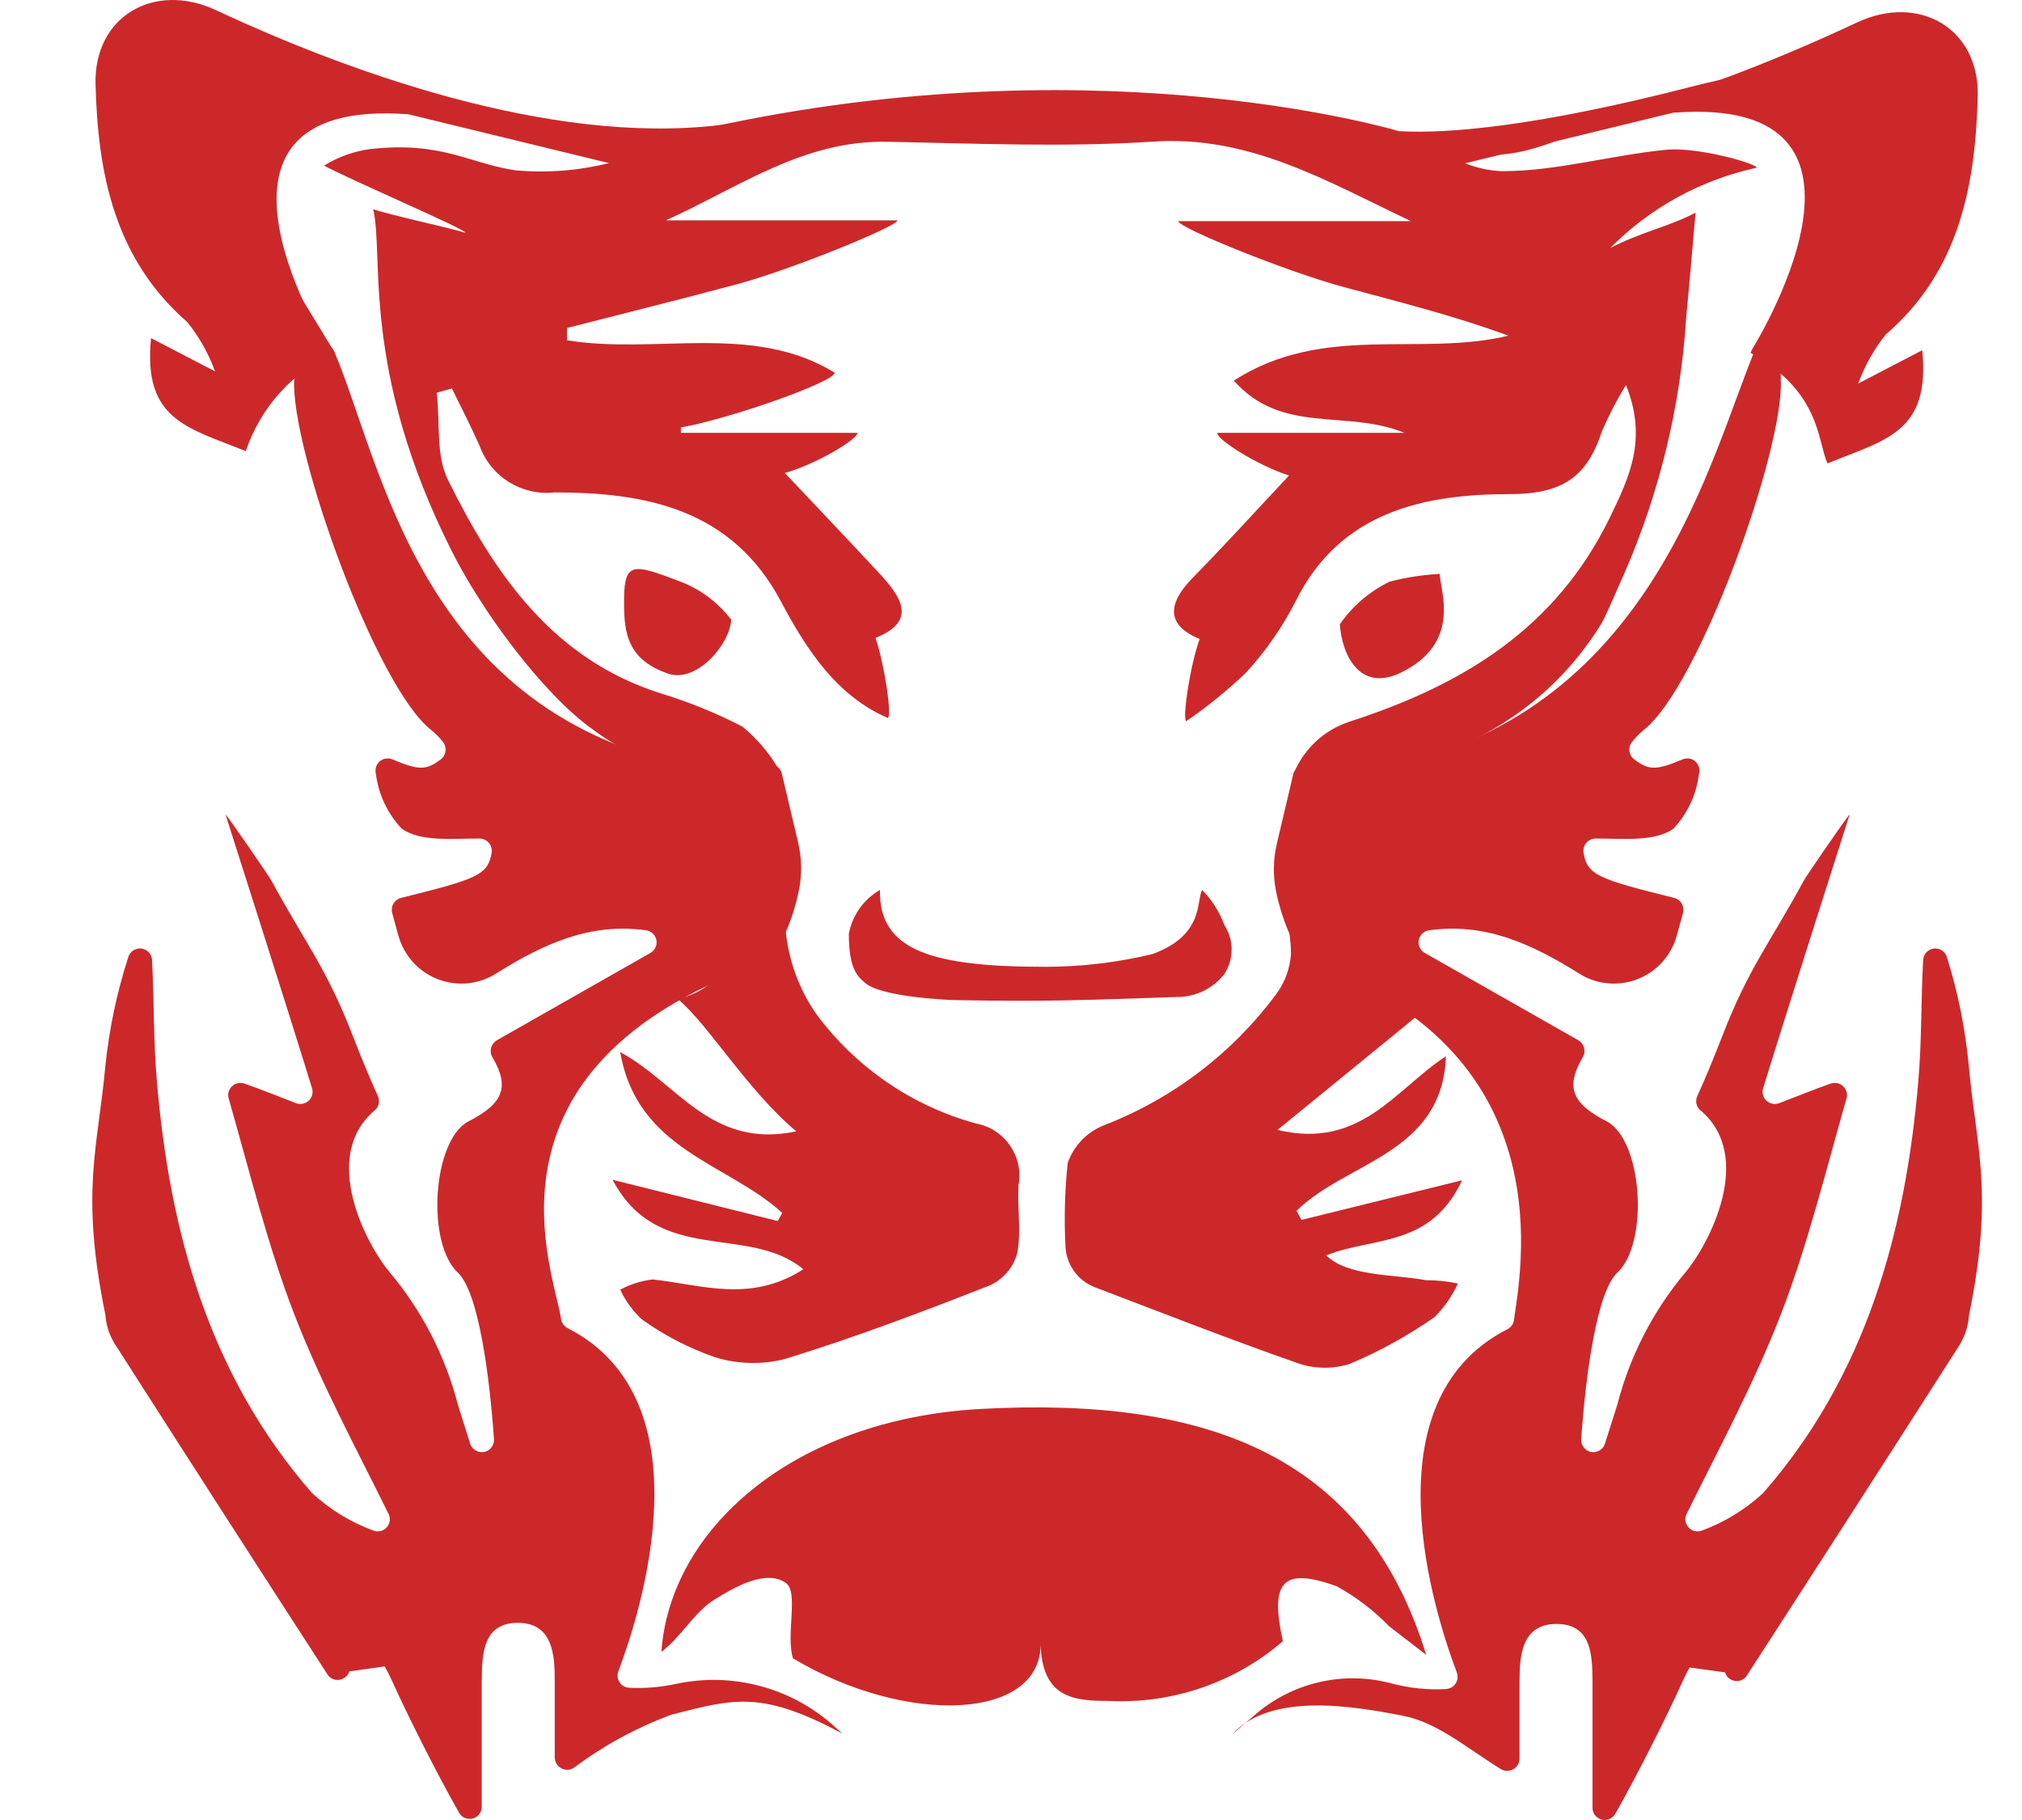
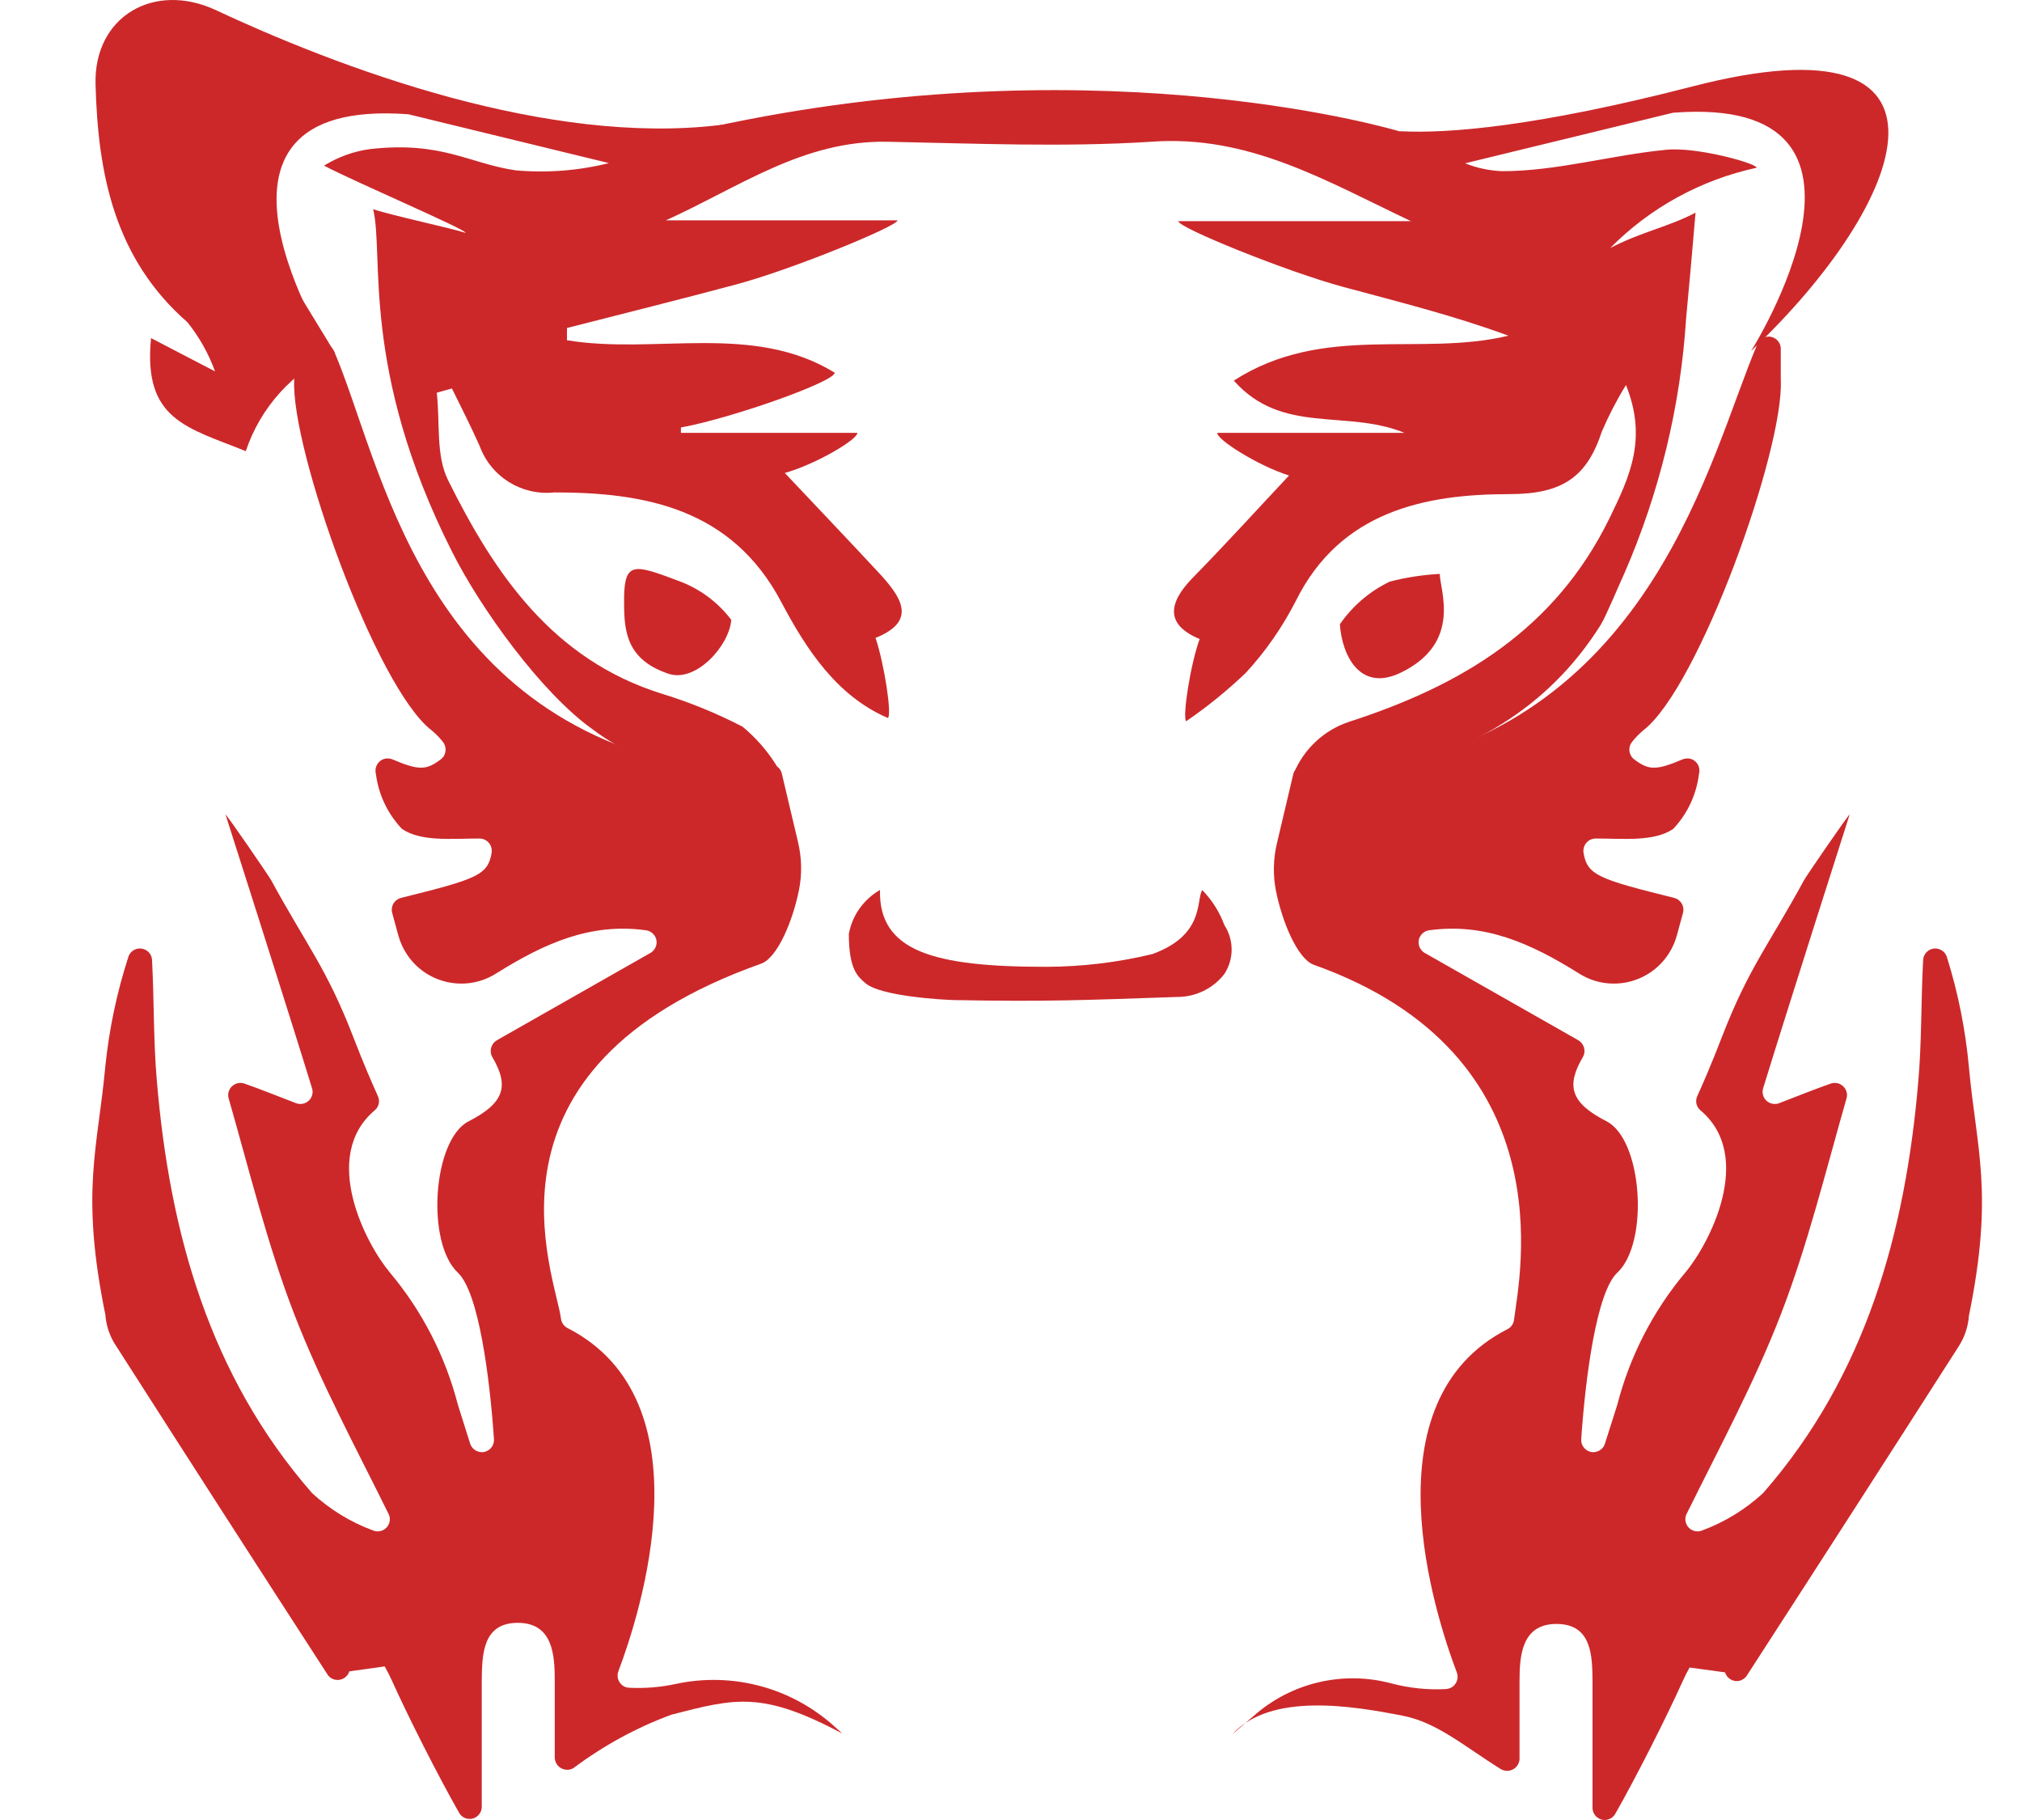
<svg xmlns="http://www.w3.org/2000/svg" width="20" height="18" viewBox="0 0 20 18" fill="none">
-   <path d="M18.369 1.683C18.407 0.705 16.71 1.032 16.41 1.062C15.868 1.115 15.328 1.522 14.787 1.531C14.31 1.495 13.835 1.431 13.365 1.338C15.009 1.59 16.915 0.902 18.373 0.22C18.982 -0.063 19.579 0.281 19.562 0.952C19.539 1.837 19.378 2.685 18.652 3.308C18.536 3.454 18.444 3.618 18.38 3.793L19.013 3.464C19.095 4.275 18.654 4.348 18.076 4.583C17.973 4.357 18.013 3.878 17.314 3.489L18.369 1.683Z" fill="#CC282A" />
  <path d="M3.311 3.487C2.895 3.676 2.576 4.029 2.431 4.462C1.852 4.228 1.413 4.154 1.494 3.344L2.127 3.673C2.063 3.497 1.971 3.333 1.854 3.187C1.128 2.554 0.968 1.71 0.945 0.832C0.928 0.161 1.525 -0.183 2.133 0.099C3.592 0.781 5.616 1.469 7.258 1.218C6.771 1.416 6.24 1.483 5.719 1.41C5.187 1.311 4.636 0.988 4.096 0.942C3.794 0.912 2.097 0.585 2.137 1.562L3.311 3.487Z" fill="#CC282A" />
-   <path d="M9.694 13.935C7.834 14.039 6.625 15.132 6.542 16.337C6.739 16.188 6.865 15.947 7.064 15.822C7.262 15.698 7.575 15.518 7.771 15.654C7.904 15.744 7.771 16.16 7.843 16.401C8.98 17.078 10.325 17.013 10.293 16.232C10.293 16.827 10.667 16.819 10.981 16.823C11.605 16.85 12.216 16.639 12.689 16.232C12.558 15.635 12.689 15.499 13.219 15.687C13.412 15.793 13.587 15.926 13.74 16.084L14.107 16.367C13.508 14.421 11.986 13.809 9.694 13.935Z" fill="#CC282A" />
-   <path d="M7.762 13.441C8.45 13.23 9.126 12.973 9.795 12.711C9.925 12.65 10.022 12.535 10.061 12.397C10.103 12.186 10.061 11.947 10.074 11.723C10.127 11.439 9.94 11.166 9.656 11.112C9.655 11.112 9.653 11.111 9.652 11.111C9.021 10.938 8.467 10.558 8.077 10.033C7.9 9.78 7.794 9.485 7.769 9.178C7.784 8.876 7.823 8.576 7.885 8.281C7.374 8.281 7.252 8.473 7.129 8.794C6.977 9.216 7.469 9.655 6.707 9.883C7.013 10.14 7.391 10.782 7.876 11.189C7.032 11.369 6.697 10.706 6.135 10.406C6.302 11.379 7.203 11.504 7.737 11.996L7.693 12.076L6.059 11.668C6.509 12.523 7.399 12.101 7.946 12.553C7.42 12.891 6.937 12.705 6.456 12.654C6.343 12.667 6.234 12.701 6.135 12.755C6.186 12.865 6.258 12.964 6.346 13.047C6.568 13.206 6.811 13.332 7.068 13.422C7.293 13.492 7.534 13.499 7.762 13.441Z" fill="#CC282A" />
  <path d="M11.891 8.802C11.83 8.91 11.914 9.247 11.401 9.435C11.056 9.519 10.701 9.561 10.346 9.562C9.227 9.562 8.691 9.406 8.704 8.802C8.542 8.895 8.429 9.054 8.396 9.237C8.396 9.589 8.486 9.659 8.556 9.72C8.702 9.855 9.339 9.889 9.445 9.891C10.361 9.908 10.732 9.891 11.646 9.86C11.828 9.86 12 9.776 12.111 9.632C12.206 9.485 12.206 9.297 12.111 9.15C12.063 9.02 11.988 8.901 11.891 8.802Z" fill="#CC282A" />
  <path d="M13.863 6.649C14.462 6.354 14.243 5.839 14.241 5.676C14.074 5.685 13.909 5.71 13.747 5.752C13.548 5.847 13.378 5.993 13.253 6.174C13.274 6.487 13.456 6.852 13.863 6.649Z" fill="#CC282A" />
-   <path d="M14.462 11.673L12.873 12.065L12.824 11.975C13.32 11.487 14.268 11.413 14.302 10.446C13.799 10.776 13.457 11.371 12.636 11.175L14.114 9.969C13.466 9.781 13.451 9.357 13.421 8.931C13.421 8.817 13.383 8.707 13.314 8.616C13.136 8.453 12.95 8.298 12.757 8.154C12.725 8.358 12.706 8.563 12.7 8.768C12.7 8.992 12.771 9.216 12.769 9.437C12.759 9.581 12.708 9.719 12.622 9.834C12.191 10.414 11.606 10.861 10.933 11.124C10.759 11.188 10.622 11.326 10.561 11.502C10.532 11.77 10.525 12.04 10.538 12.31C10.54 12.498 10.656 12.665 10.832 12.732C11.524 12.996 12.166 13.247 12.816 13.475C12.986 13.539 13.174 13.544 13.348 13.49C13.645 13.365 13.928 13.209 14.192 13.024C14.287 12.928 14.364 12.817 14.42 12.694C14.315 12.672 14.208 12.661 14.101 12.661C13.78 12.601 13.331 12.625 13.118 12.416C13.586 12.228 14.146 12.344 14.462 11.673Z" fill="#CC282A" />
  <path d="M6.173 5.902C6.173 6.191 6.161 6.514 6.614 6.664C6.883 6.753 7.214 6.387 7.233 6.13C7.098 5.952 6.914 5.817 6.703 5.742C6.281 5.583 6.18 5.552 6.173 5.902Z" fill="#CC282A" />
  <path d="M3.267 3.487C3.267 3.487 1.658 0.954 4.039 1.13L6.023 1.613C5.723 1.688 5.412 1.712 5.103 1.685C4.643 1.619 4.375 1.395 3.664 1.474C3.501 1.495 3.345 1.552 3.205 1.638C3.518 1.803 4.615 2.271 4.605 2.303C4.482 2.261 3.864 2.128 3.691 2.069C3.801 2.521 3.564 3.652 4.466 5.446C4.748 6.012 5.356 6.856 5.867 7.217C6.387 7.609 7.056 7.743 7.687 7.582C7.596 7.432 7.48 7.299 7.345 7.187C7.088 7.054 6.819 6.944 6.543 6.86C5.466 6.522 4.892 5.676 4.432 4.749C4.309 4.503 4.354 4.175 4.32 3.884L4.47 3.842C4.563 4.03 4.658 4.218 4.744 4.41C4.855 4.715 5.16 4.905 5.483 4.87C6.376 4.87 7.237 5.026 7.727 5.953C7.976 6.423 8.276 6.883 8.782 7.101C8.824 7.076 8.748 6.569 8.66 6.309C9.082 6.14 8.911 5.9 8.689 5.661C8.387 5.336 8.081 5.015 7.763 4.678C8.086 4.585 8.487 4.342 8.48 4.281H6.735V4.228C7.243 4.135 8.259 3.774 8.256 3.686C7.446 3.188 6.483 3.51 5.608 3.365V3.244C6.167 3.101 6.726 2.962 7.286 2.812C7.845 2.662 8.89 2.231 8.877 2.179H6.587C7.309 1.853 7.944 1.385 8.78 1.402C9.648 1.419 10.519 1.457 11.385 1.402C12.351 1.33 13.113 1.788 13.956 2.187H11.655C11.644 2.248 12.733 2.689 13.291 2.839C13.848 2.989 14.382 3.122 14.92 3.32C14.042 3.532 13.092 3.194 12.204 3.764C12.681 4.304 13.314 4.044 13.892 4.281H12.041C12.028 4.342 12.434 4.602 12.75 4.703C12.427 5.047 12.117 5.389 11.792 5.72C11.549 5.972 11.532 6.181 11.866 6.32C11.775 6.567 11.693 7.097 11.733 7.133C11.943 6.989 12.14 6.829 12.324 6.653C12.52 6.44 12.686 6.2 12.818 5.942C13.259 5.053 14.101 4.887 14.929 4.887C15.458 4.887 15.697 4.716 15.845 4.266C15.913 4.108 15.992 3.955 16.083 3.808C16.294 4.336 16.125 4.705 15.921 5.123C15.38 6.229 14.454 6.78 13.343 7.139C13.096 7.221 12.897 7.407 12.797 7.648C13.049 7.682 13.305 7.689 13.559 7.669C14.504 7.458 15.304 7.025 15.834 6.178C15.887 6.092 16.026 5.756 16.069 5.666C16.416 4.867 16.623 4.014 16.678 3.145C16.708 2.822 16.738 2.499 16.771 2.103C16.514 2.24 16.235 2.293 15.927 2.453C16.322 2.053 16.826 1.778 17.375 1.659C17.375 1.615 16.773 1.448 16.474 1.482C15.933 1.535 15.397 1.693 14.859 1.693C14.733 1.688 14.609 1.662 14.492 1.615L16.548 1.115C18.928 0.929 17.32 3.472 17.32 3.472C18.88 1.995 19.574 0.123 16.74 0.855C15.184 1.256 14.316 1.322 13.852 1.298H13.839C13.839 1.298 11.005 0.439 7.216 1.218L6.88 1.29H6.868C6.445 1.332 5.565 1.29 3.845 0.855C1.012 0.137 1.709 2.016 3.267 3.487Z" fill="#CC282A" />
  <path d="M19.258 9.469C19.241 9.405 19.174 9.367 19.11 9.385C19.059 9.399 19.023 9.445 19.022 9.499C19 9.9 19.009 10.294 18.975 10.685C18.849 12.186 18.456 13.604 17.439 14.767C17.264 14.928 17.06 15.054 16.837 15.136C16.776 15.162 16.705 15.133 16.68 15.072C16.666 15.04 16.667 15.003 16.683 14.972C17.006 14.318 17.354 13.674 17.616 12.996C17.878 12.319 18.059 11.58 18.264 10.864C18.283 10.8 18.246 10.734 18.182 10.715C18.159 10.708 18.133 10.709 18.11 10.716C17.958 10.769 17.755 10.85 17.597 10.911C17.535 10.934 17.465 10.903 17.442 10.841C17.433 10.817 17.431 10.79 17.439 10.765C17.65 10.075 18.296 8.053 18.296 8.053C18.255 8.097 17.873 8.654 17.844 8.705C17.5 9.338 17.295 9.575 17.035 10.248C16.926 10.531 16.837 10.733 16.788 10.841C16.766 10.889 16.778 10.946 16.818 10.98C17.363 11.438 16.902 12.31 16.67 12.585C16.351 12.965 16.121 13.412 15.997 13.893C15.965 13.992 15.921 14.132 15.874 14.28C15.854 14.342 15.785 14.377 15.722 14.356C15.671 14.338 15.637 14.289 15.64 14.235C15.682 13.617 15.792 12.779 15.997 12.587C16.314 12.291 16.246 11.272 15.891 11.09C15.537 10.909 15.488 10.742 15.655 10.457C15.69 10.399 15.671 10.324 15.612 10.289C15.612 10.289 15.611 10.288 15.611 10.288L14.093 9.425C14.035 9.392 14.014 9.319 14.047 9.261C14.065 9.229 14.097 9.207 14.133 9.201C14.69 9.123 15.146 9.334 15.611 9.623C15.91 9.818 16.31 9.733 16.504 9.434C16.541 9.378 16.568 9.316 16.586 9.252L16.647 9.028C16.664 8.964 16.626 8.898 16.561 8.881C16.56 8.881 16.559 8.88 16.558 8.88C15.811 8.694 15.699 8.656 15.663 8.433C15.653 8.367 15.698 8.305 15.763 8.295C15.769 8.294 15.775 8.293 15.782 8.293C16.058 8.293 16.36 8.327 16.55 8.198C16.691 8.049 16.78 7.858 16.805 7.654C16.823 7.59 16.786 7.523 16.722 7.505C16.696 7.498 16.668 7.5 16.643 7.51C16.379 7.622 16.307 7.618 16.164 7.51C16.11 7.469 16.1 7.392 16.142 7.339C16.143 7.337 16.144 7.336 16.145 7.335C16.177 7.294 16.214 7.257 16.254 7.223C16.805 6.801 17.65 4.435 17.614 3.755V3.449C17.614 3.383 17.56 3.329 17.494 3.329C17.444 3.329 17.4 3.359 17.382 3.405C16.909 4.511 16.362 7.103 13.601 7.607C13.375 7.621 13.147 7.609 12.924 7.569C12.863 7.561 12.805 7.6 12.791 7.66L12.63 8.342C12.594 8.494 12.59 8.653 12.62 8.806C12.679 9.108 12.831 9.48 12.993 9.541C15.501 10.432 15.03 12.623 14.975 13.055C14.97 13.095 14.945 13.129 14.91 13.146C13.51 13.86 14.192 15.966 14.41 16.542C14.433 16.604 14.402 16.674 14.339 16.697C14.328 16.701 14.316 16.704 14.304 16.705C14.123 16.715 13.941 16.696 13.766 16.65C13.285 16.52 12.77 16.641 12.398 16.973L12.187 17.154C12.571 16.732 13.39 16.874 13.876 16.969C14.215 17.034 14.494 17.279 14.844 17.496C14.902 17.531 14.978 17.513 15.012 17.455C15.024 17.436 15.03 17.415 15.03 17.393C15.03 17.114 15.03 16.874 15.03 16.631C15.03 16.388 15.045 16.061 15.395 16.061C15.746 16.061 15.75 16.375 15.752 16.635C15.752 17.057 15.752 17.462 15.752 17.878C15.751 17.945 15.805 17.999 15.871 18C15.915 18 15.957 17.976 15.978 17.937C16.189 17.566 16.48 16.99 16.643 16.629C16.664 16.582 16.687 16.536 16.712 16.492L17.063 16.54C17.082 16.604 17.149 16.64 17.213 16.621C17.237 16.613 17.259 16.598 17.274 16.578C17.977 15.492 18.675 14.408 19.366 13.328C19.429 13.234 19.467 13.126 19.475 13.013C19.724 11.793 19.549 11.369 19.475 10.554C19.441 10.186 19.369 9.822 19.258 9.469Z" fill="#CC282A" />
  <path d="M1.268 9.469C1.285 9.405 1.351 9.367 1.416 9.385C1.467 9.399 1.504 9.445 1.504 9.499C1.525 9.9 1.517 10.294 1.551 10.685C1.677 12.186 2.07 13.604 3.087 14.767C3.262 14.928 3.466 15.054 3.689 15.136C3.75 15.162 3.821 15.133 3.846 15.072C3.86 15.04 3.859 15.003 3.843 14.972C3.52 14.318 3.172 13.674 2.91 12.996C2.648 12.319 2.467 11.58 2.262 10.864C2.243 10.8 2.28 10.734 2.344 10.715C2.368 10.708 2.393 10.709 2.416 10.716C2.568 10.769 2.771 10.85 2.929 10.911C2.991 10.934 3.061 10.903 3.084 10.841C3.093 10.817 3.095 10.79 3.087 10.765C2.876 10.075 2.23 8.053 2.23 8.053C2.27 8.097 2.653 8.654 2.682 8.705C3.026 9.338 3.231 9.575 3.491 10.248C3.6 10.531 3.689 10.733 3.738 10.841C3.76 10.889 3.748 10.946 3.708 10.98C3.163 11.438 3.624 12.31 3.856 12.585C4.175 12.965 4.405 13.412 4.529 13.893C4.561 13.992 4.605 14.132 4.651 14.28C4.672 14.342 4.741 14.377 4.804 14.356C4.855 14.338 4.889 14.289 4.886 14.235C4.844 13.617 4.734 12.779 4.529 12.587C4.212 12.291 4.28 11.272 4.635 11.09C4.989 10.909 5.038 10.742 4.871 10.457C4.836 10.399 4.855 10.324 4.914 10.289C4.914 10.289 4.915 10.288 4.915 10.288L6.433 9.425C6.491 9.392 6.512 9.319 6.479 9.261C6.461 9.229 6.429 9.207 6.393 9.201C5.836 9.123 5.38 9.334 4.915 9.623C4.616 9.818 4.216 9.733 4.022 9.434C3.985 9.378 3.958 9.316 3.94 9.252L3.879 9.028C3.862 8.964 3.9 8.898 3.965 8.881C3.966 8.881 3.967 8.88 3.968 8.88C4.715 8.694 4.827 8.656 4.863 8.433C4.873 8.367 4.828 8.305 4.763 8.295C4.757 8.294 4.751 8.293 4.744 8.293C4.468 8.293 4.166 8.327 3.976 8.198C3.834 8.049 3.744 7.858 3.718 7.654C3.701 7.59 3.738 7.523 3.802 7.505C3.828 7.498 3.856 7.5 3.881 7.51C4.145 7.622 4.217 7.618 4.36 7.51C4.414 7.469 4.423 7.392 4.382 7.339C4.381 7.337 4.38 7.336 4.379 7.335C4.347 7.294 4.31 7.257 4.269 7.223C3.718 6.801 2.874 4.435 2.91 3.755V3.544C2.927 3.429 3.034 3.349 3.149 3.365C3.214 3.375 3.27 3.413 3.303 3.47C3.778 4.57 4.147 7.092 6.923 7.597C7.149 7.611 7.377 7.598 7.6 7.559C7.661 7.551 7.719 7.59 7.733 7.65L7.894 8.331C7.93 8.484 7.934 8.642 7.904 8.796C7.845 9.098 7.693 9.469 7.531 9.53C4.609 10.565 5.494 12.61 5.549 13.043C5.554 13.083 5.58 13.118 5.616 13.136C7.011 13.851 6.334 15.955 6.116 16.53C6.093 16.592 6.124 16.661 6.187 16.685C6.198 16.689 6.21 16.691 6.222 16.692C6.378 16.7 6.534 16.687 6.686 16.654C7.247 16.534 7.83 16.691 8.255 17.076L8.331 17.144C7.535 16.722 7.275 16.796 6.642 16.958C6.295 17.086 5.969 17.264 5.673 17.486C5.615 17.521 5.54 17.502 5.505 17.444C5.494 17.426 5.488 17.404 5.487 17.382C5.487 17.104 5.487 16.863 5.487 16.62C5.487 16.378 5.473 16.05 5.122 16.05C4.772 16.05 4.768 16.365 4.765 16.625C4.765 17.047 4.765 17.452 4.765 17.868C4.766 17.934 4.713 17.989 4.647 17.989C4.602 17.99 4.561 17.966 4.54 17.927C4.329 17.555 4.037 16.979 3.875 16.618C3.854 16.572 3.83 16.525 3.805 16.481L3.455 16.53C3.436 16.593 3.368 16.629 3.305 16.61C3.28 16.603 3.259 16.588 3.244 16.568C2.54 15.481 1.843 14.398 1.152 13.317C1.088 13.224 1.05 13.115 1.042 13.002C0.793 11.783 0.968 11.358 1.042 10.543C1.08 10.178 1.155 9.818 1.268 9.469Z" fill="#CC282A" />
</svg>